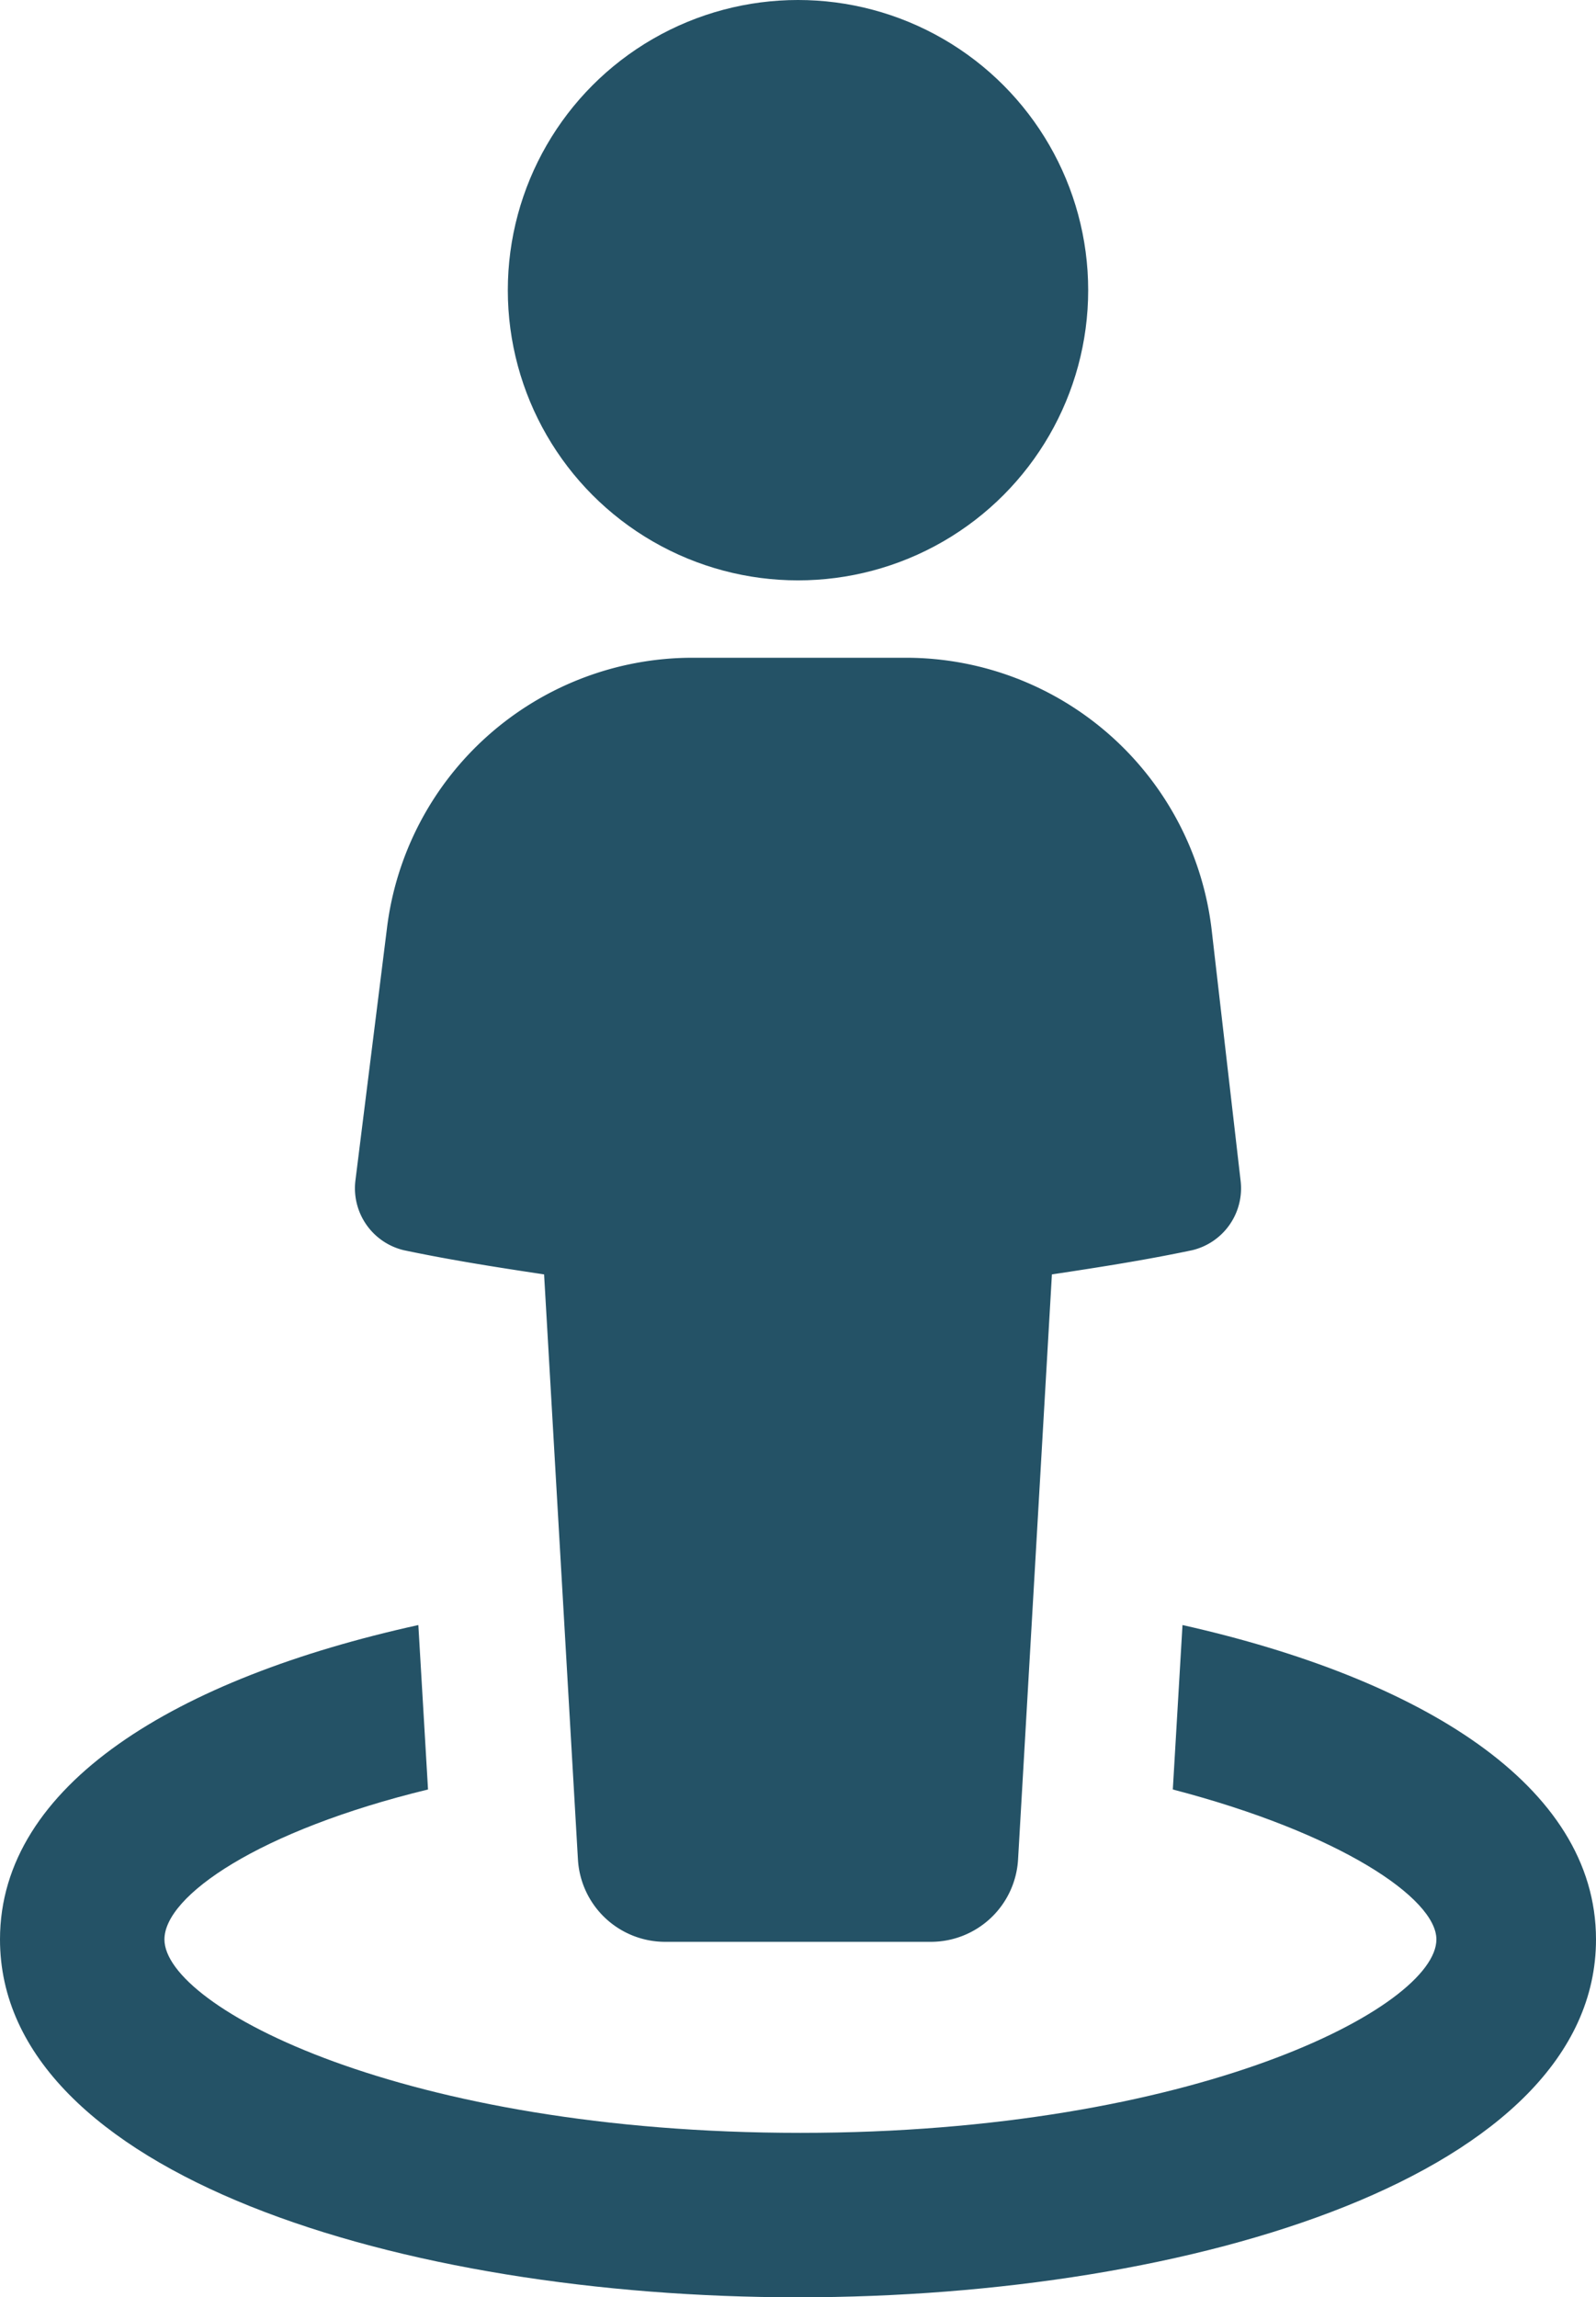
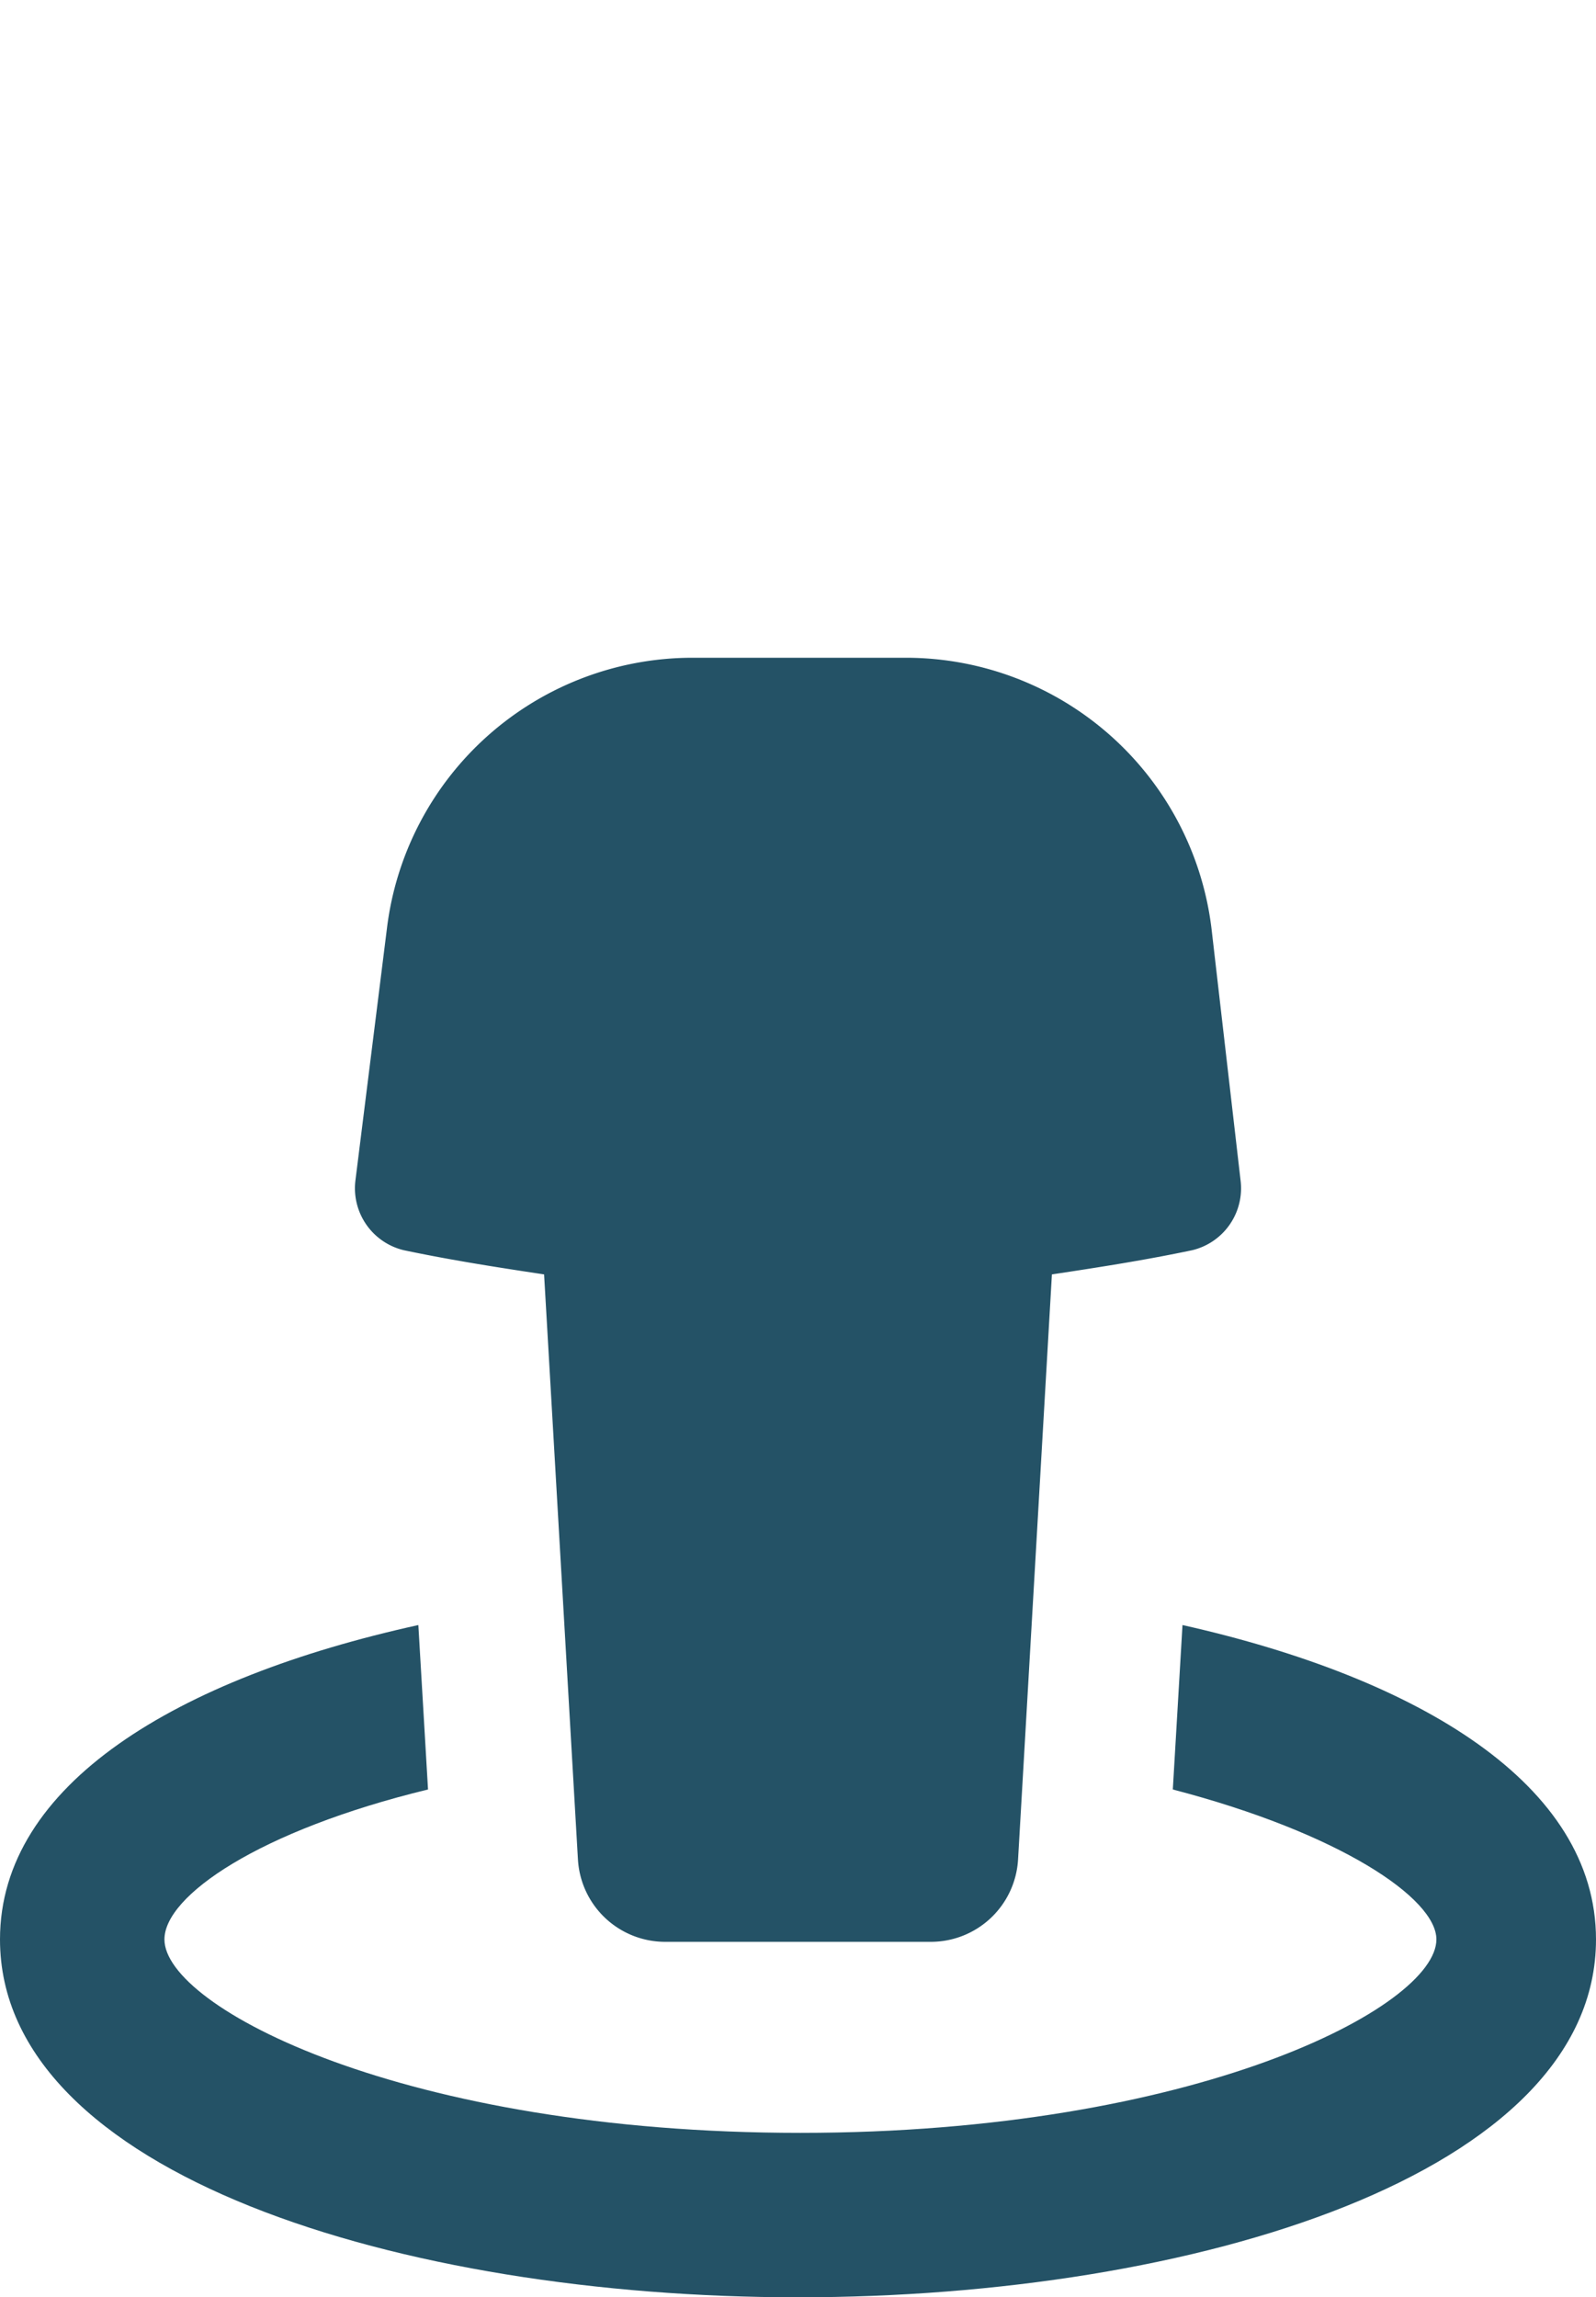
<svg xmlns="http://www.w3.org/2000/svg" width="66" height="95" viewBox="0 0 66 95">
  <g transform="translate(-17 -2.5)">
    <path d="M65.9,69.7l-.4,6.8c6.9,1.8,10.9,4.5,10.9,6.2,0,2.8-10,8-26.3,8-16.4,0-26.3-5.2-26.3-8,0-1.8,3.9-4.5,10.9-6.2l-.4-6.8c-10,2.2-17.3,6.6-17.3,13,0,9.7,16.6,14.8,33,14.8s33-5.1,33-14.8C83,76.3,75.7,71.9,65.9,69.7Z" fill="#245266" />
    <path d="M33.7,54.2c1.9.4,3.8.7,5.8,1l1.4,24.2a3.614,3.614,0,0,0,3.6,3.4h11a3.614,3.614,0,0,0,3.6-3.4l1.4-24.2c2-.3,3.9-.6,5.8-1a2.633,2.633,0,0,0,2-2.9L67.1,40.9A12.734,12.734,0,0,0,54.5,29.7H45.6A12.734,12.734,0,0,0,33,40.9L31.7,51.3A2.633,2.633,0,0,0,33.7,54.2Z" fill="#245266" />
-     <circle cx="12" cy="12" r="12" transform="translate(38 2.5)" fill="#245266" />
  </g>
</svg>